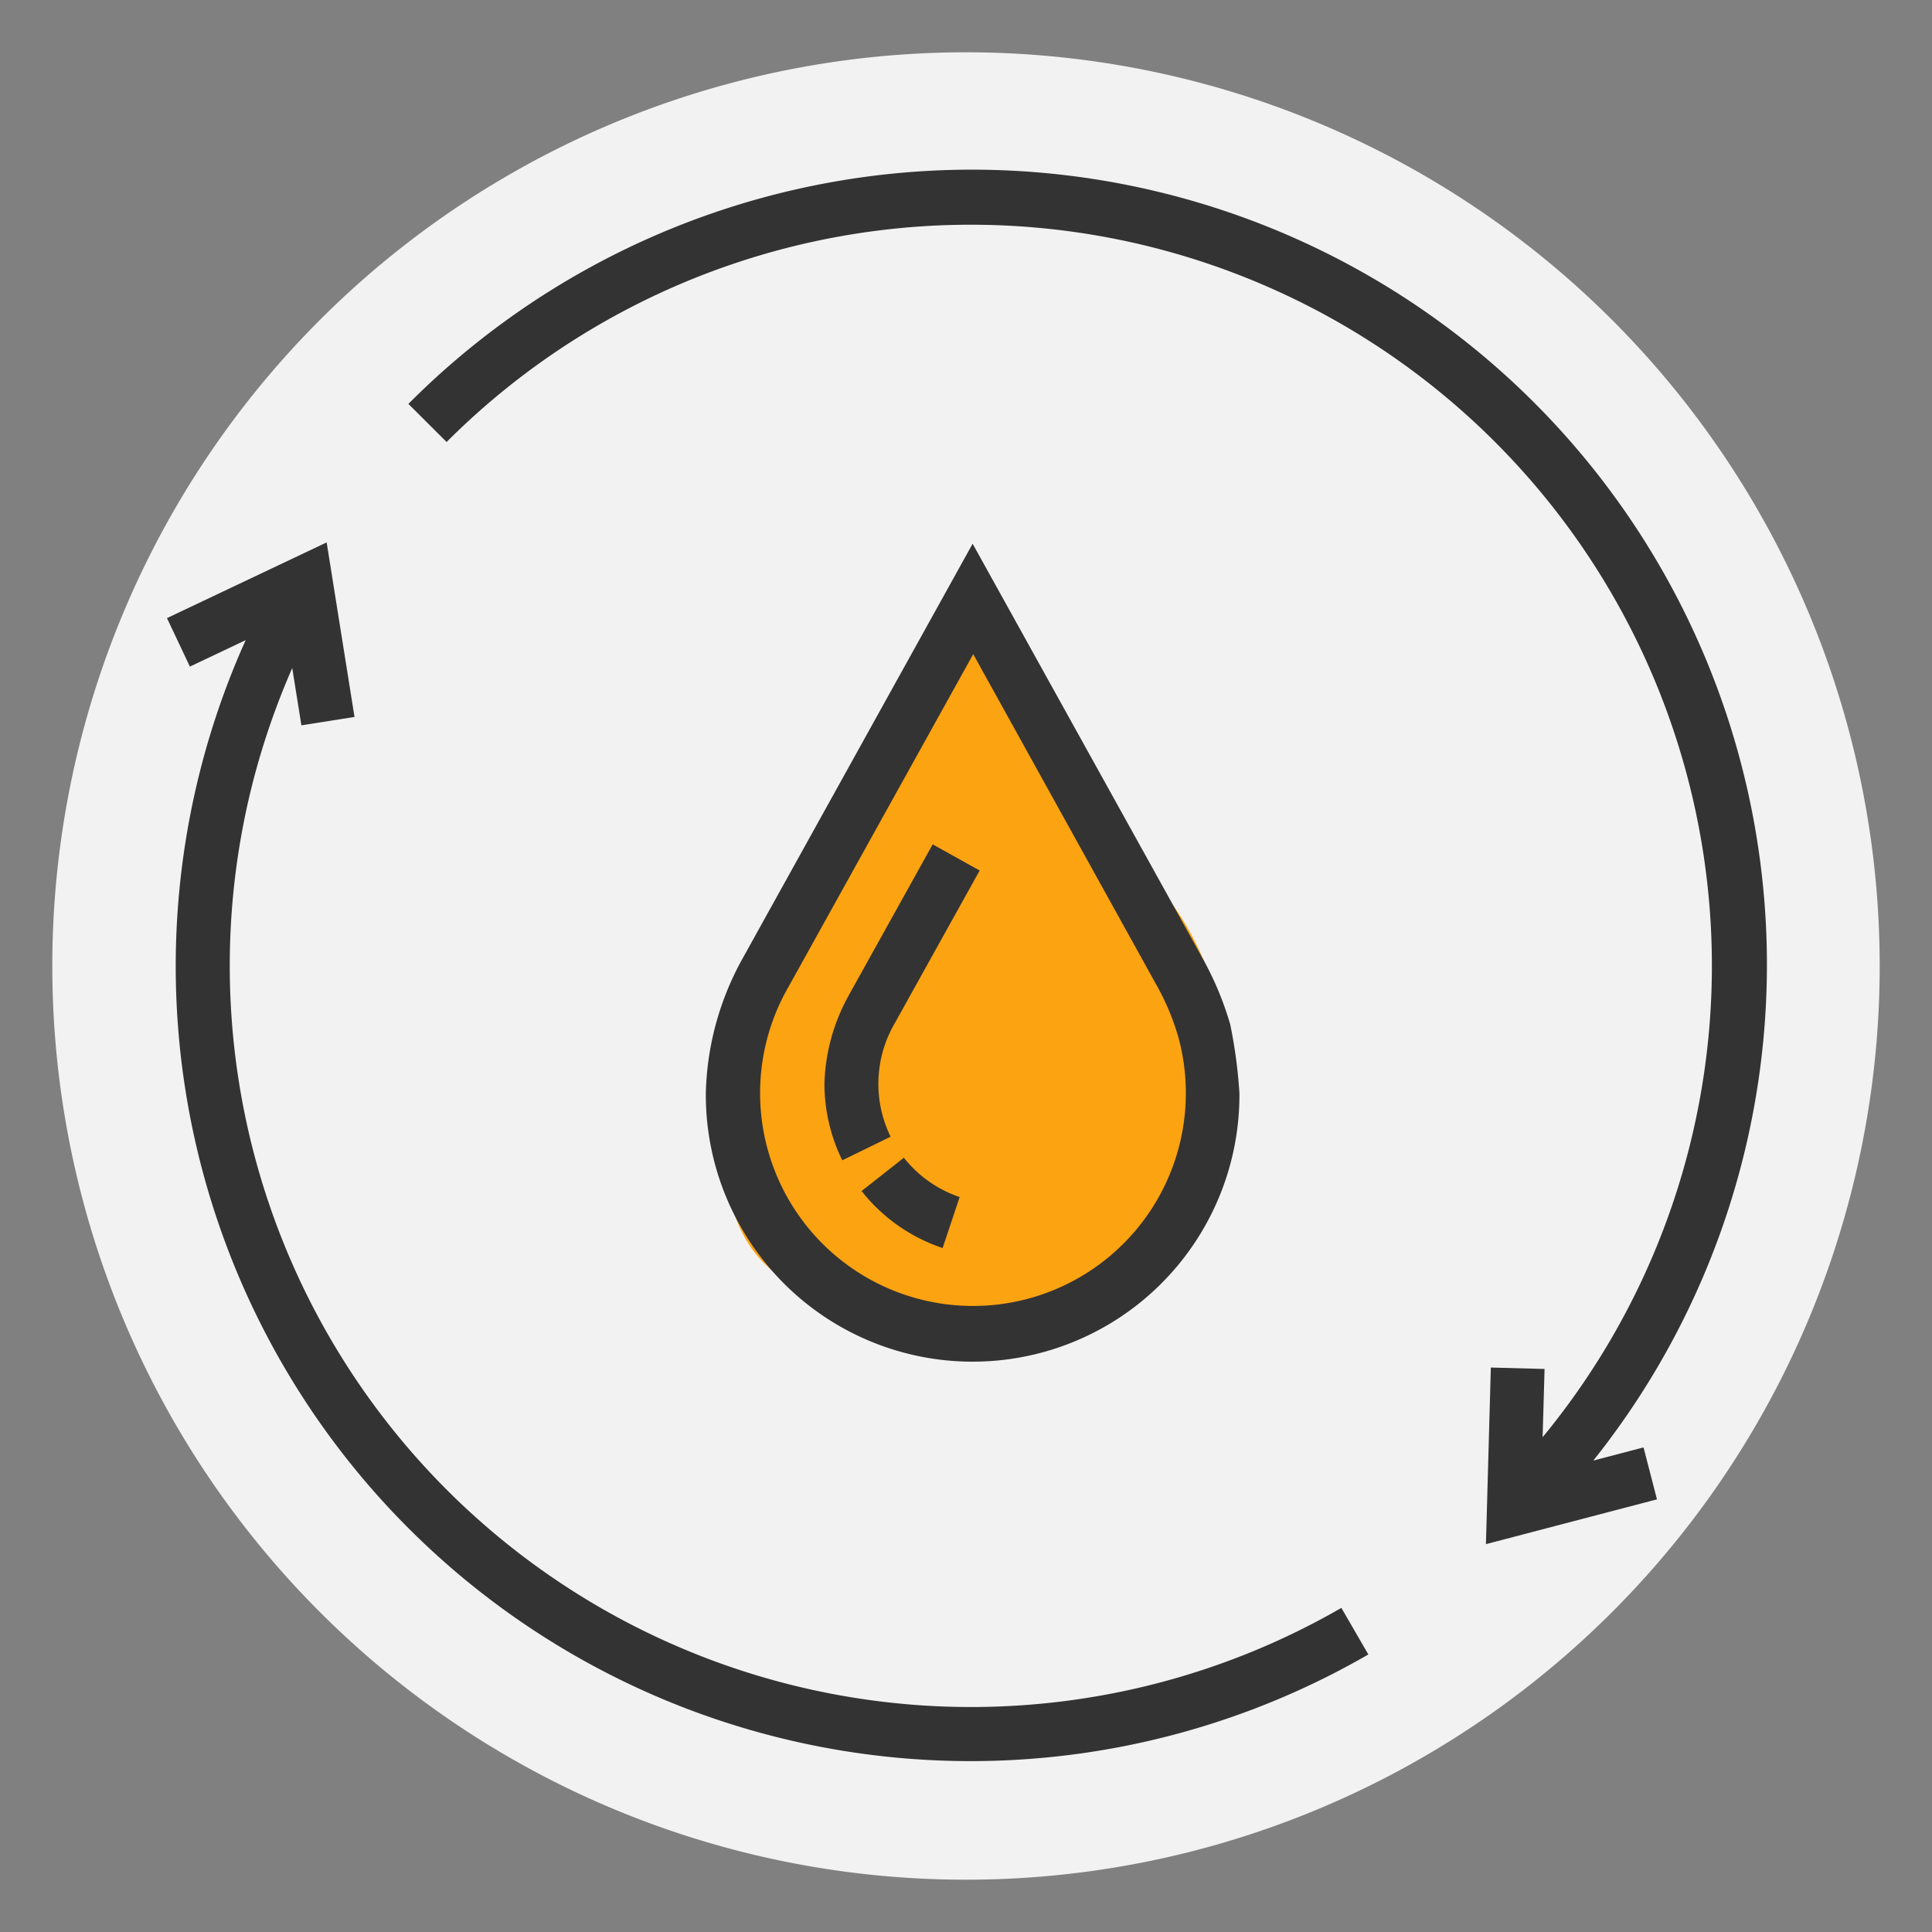
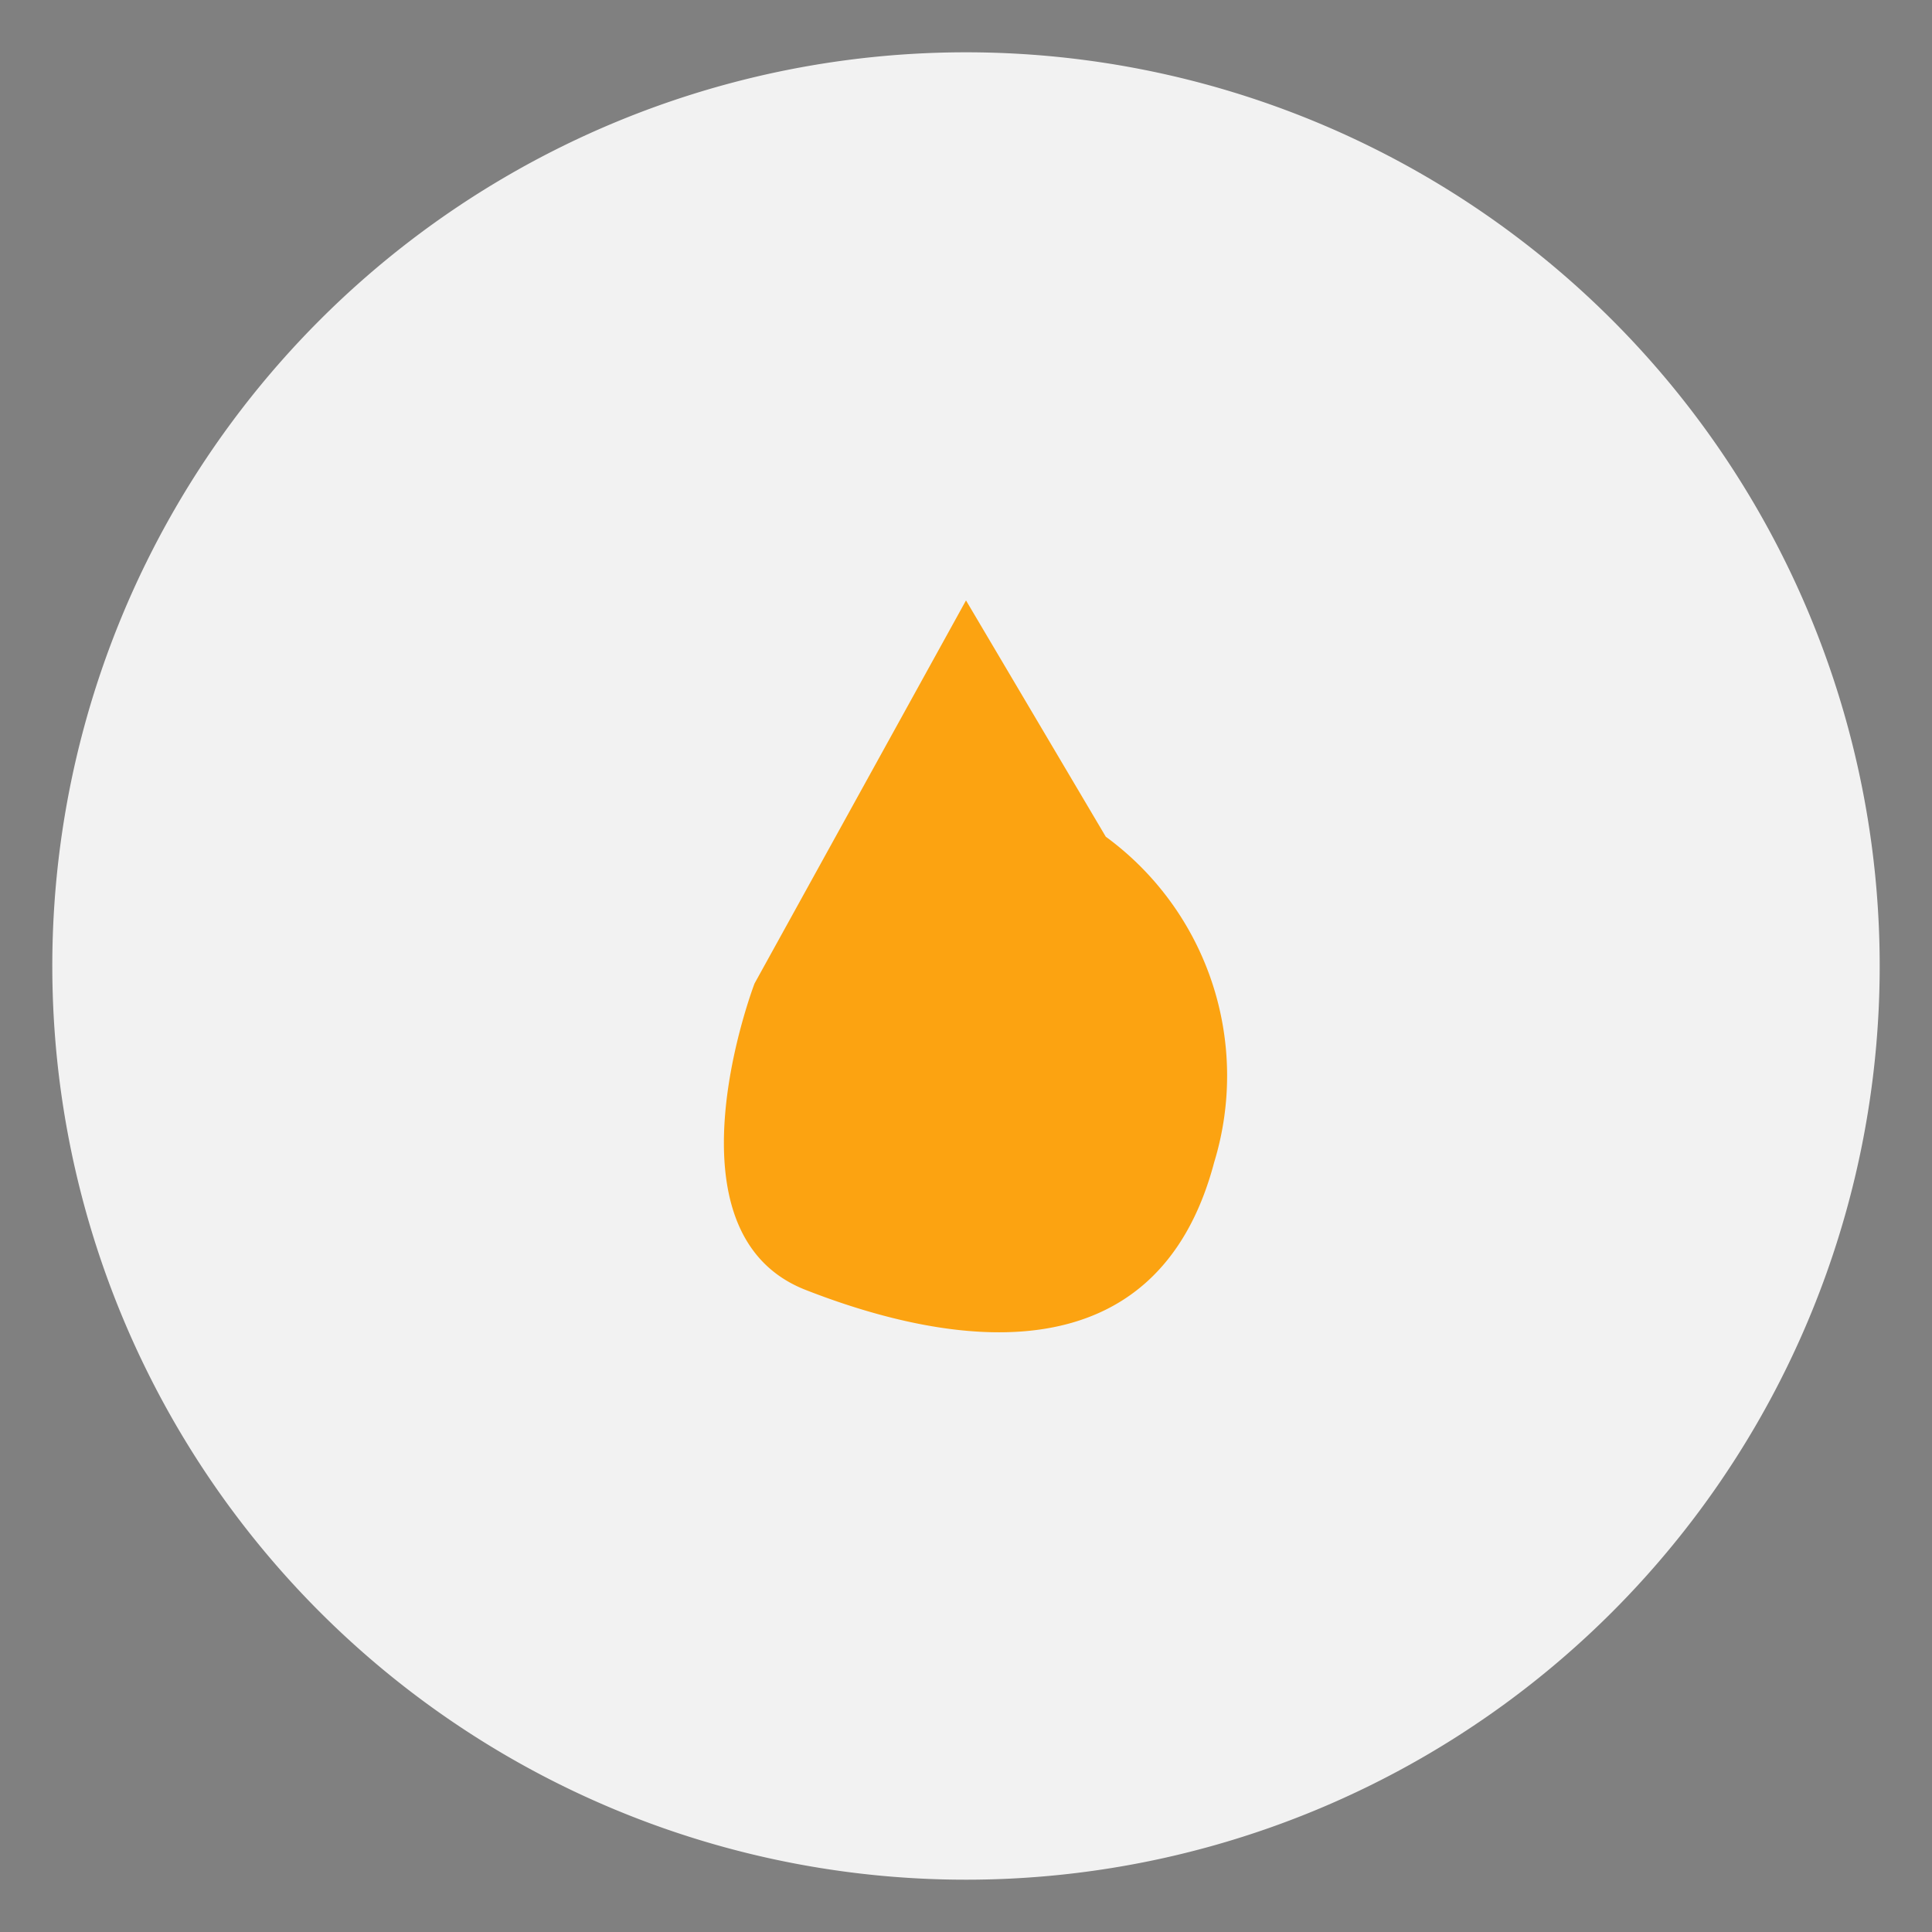
<svg xmlns="http://www.w3.org/2000/svg" viewBox="0 0 250 250">
  <rect x="0" y="0" width="250" height="250" fill="#808080" stroke="none" />
  <g data-name="FOND GRIS">
    <g data-name="Groupe 11398">
      <g data-name="Groupe 11371">
        <path d="M125 6.768A118.232 118.232 0 1 1 6.768 125 118.233 118.233 0 0 1 125 6.768Z" data-name="Tracé 8630" style="fill:#f2f2f2" />
      </g>
    </g>
  </g>
  <g data-name="Groupe 13588">
    <g data-name="Groupe 11425">
      <path d="m125 77.695-27.362 49.567s-12.379 32.224 6.608 39.652 45.449 11.566 52.871-16.522a38.318 38.318 0 0 0-14.031-42.124Z" data-name="Tracé 8702" style="fill:#fca311" />
      <g data-name="Groupe 11424">
-         <path d="M160.383 141.469a34.525 34.525 0 1 1-69.049.043v-.043a37.541 37.541 0 0 1 4.613-17.183l29.91-53.928 29.885 53.875a41.22 41.22 0 0 1 3.45 8.328 64.241 64.241 0 0 1 1.191 8.908ZM21.6 79.968l2.973 6.291 7.217-3.423a102.86 102.86 0 0 0 145.273 131.251l-3.49-6.027A95.921 95.921 0 0 1 32.99 100.177a97.143 97.143 0 0 1 4.825-13.733L39 93.859l6.873-1.084-3.603-22.588-20.659 9.794Zm192.816 114.068-1.744-6.741L206.17 189A102.873 102.873 0 0 0 52.846 52.264l4.944 4.93a95.893 95.893 0 0 1 141.824 128.779l.252-8.829-6.952-.185-.635 22.853 22.113-5.79Zm-92.444-32.529 2.207-6.609a15.562 15.562 0 0 1-7.217-5.088l-5.471 4.309a22.406 22.406 0 0 0 10.481 7.375ZM109.666 129.1a24.861 24.861 0 0 0-2.986 11.155 22.307 22.307 0 0 0 .595 5.076 22.218 22.218 0 0 0 1.718 4.811l6.253-3.053a15.556 15.556 0 0 1 .5-14.619l11.024-19.826-6.08-3.384-11.023 19.826Zm-7.627-1.415a27.546 27.546 0 1 0 50.465 6.609 31.494 31.494 0 0 0-2.775-6.688l-23.793-42.959Z" data-name="Tracé 8612" style="fill:#333;fill-rule:evenodd" />
-       </g>
+         </g>
    </g>
  </g>
</svg>